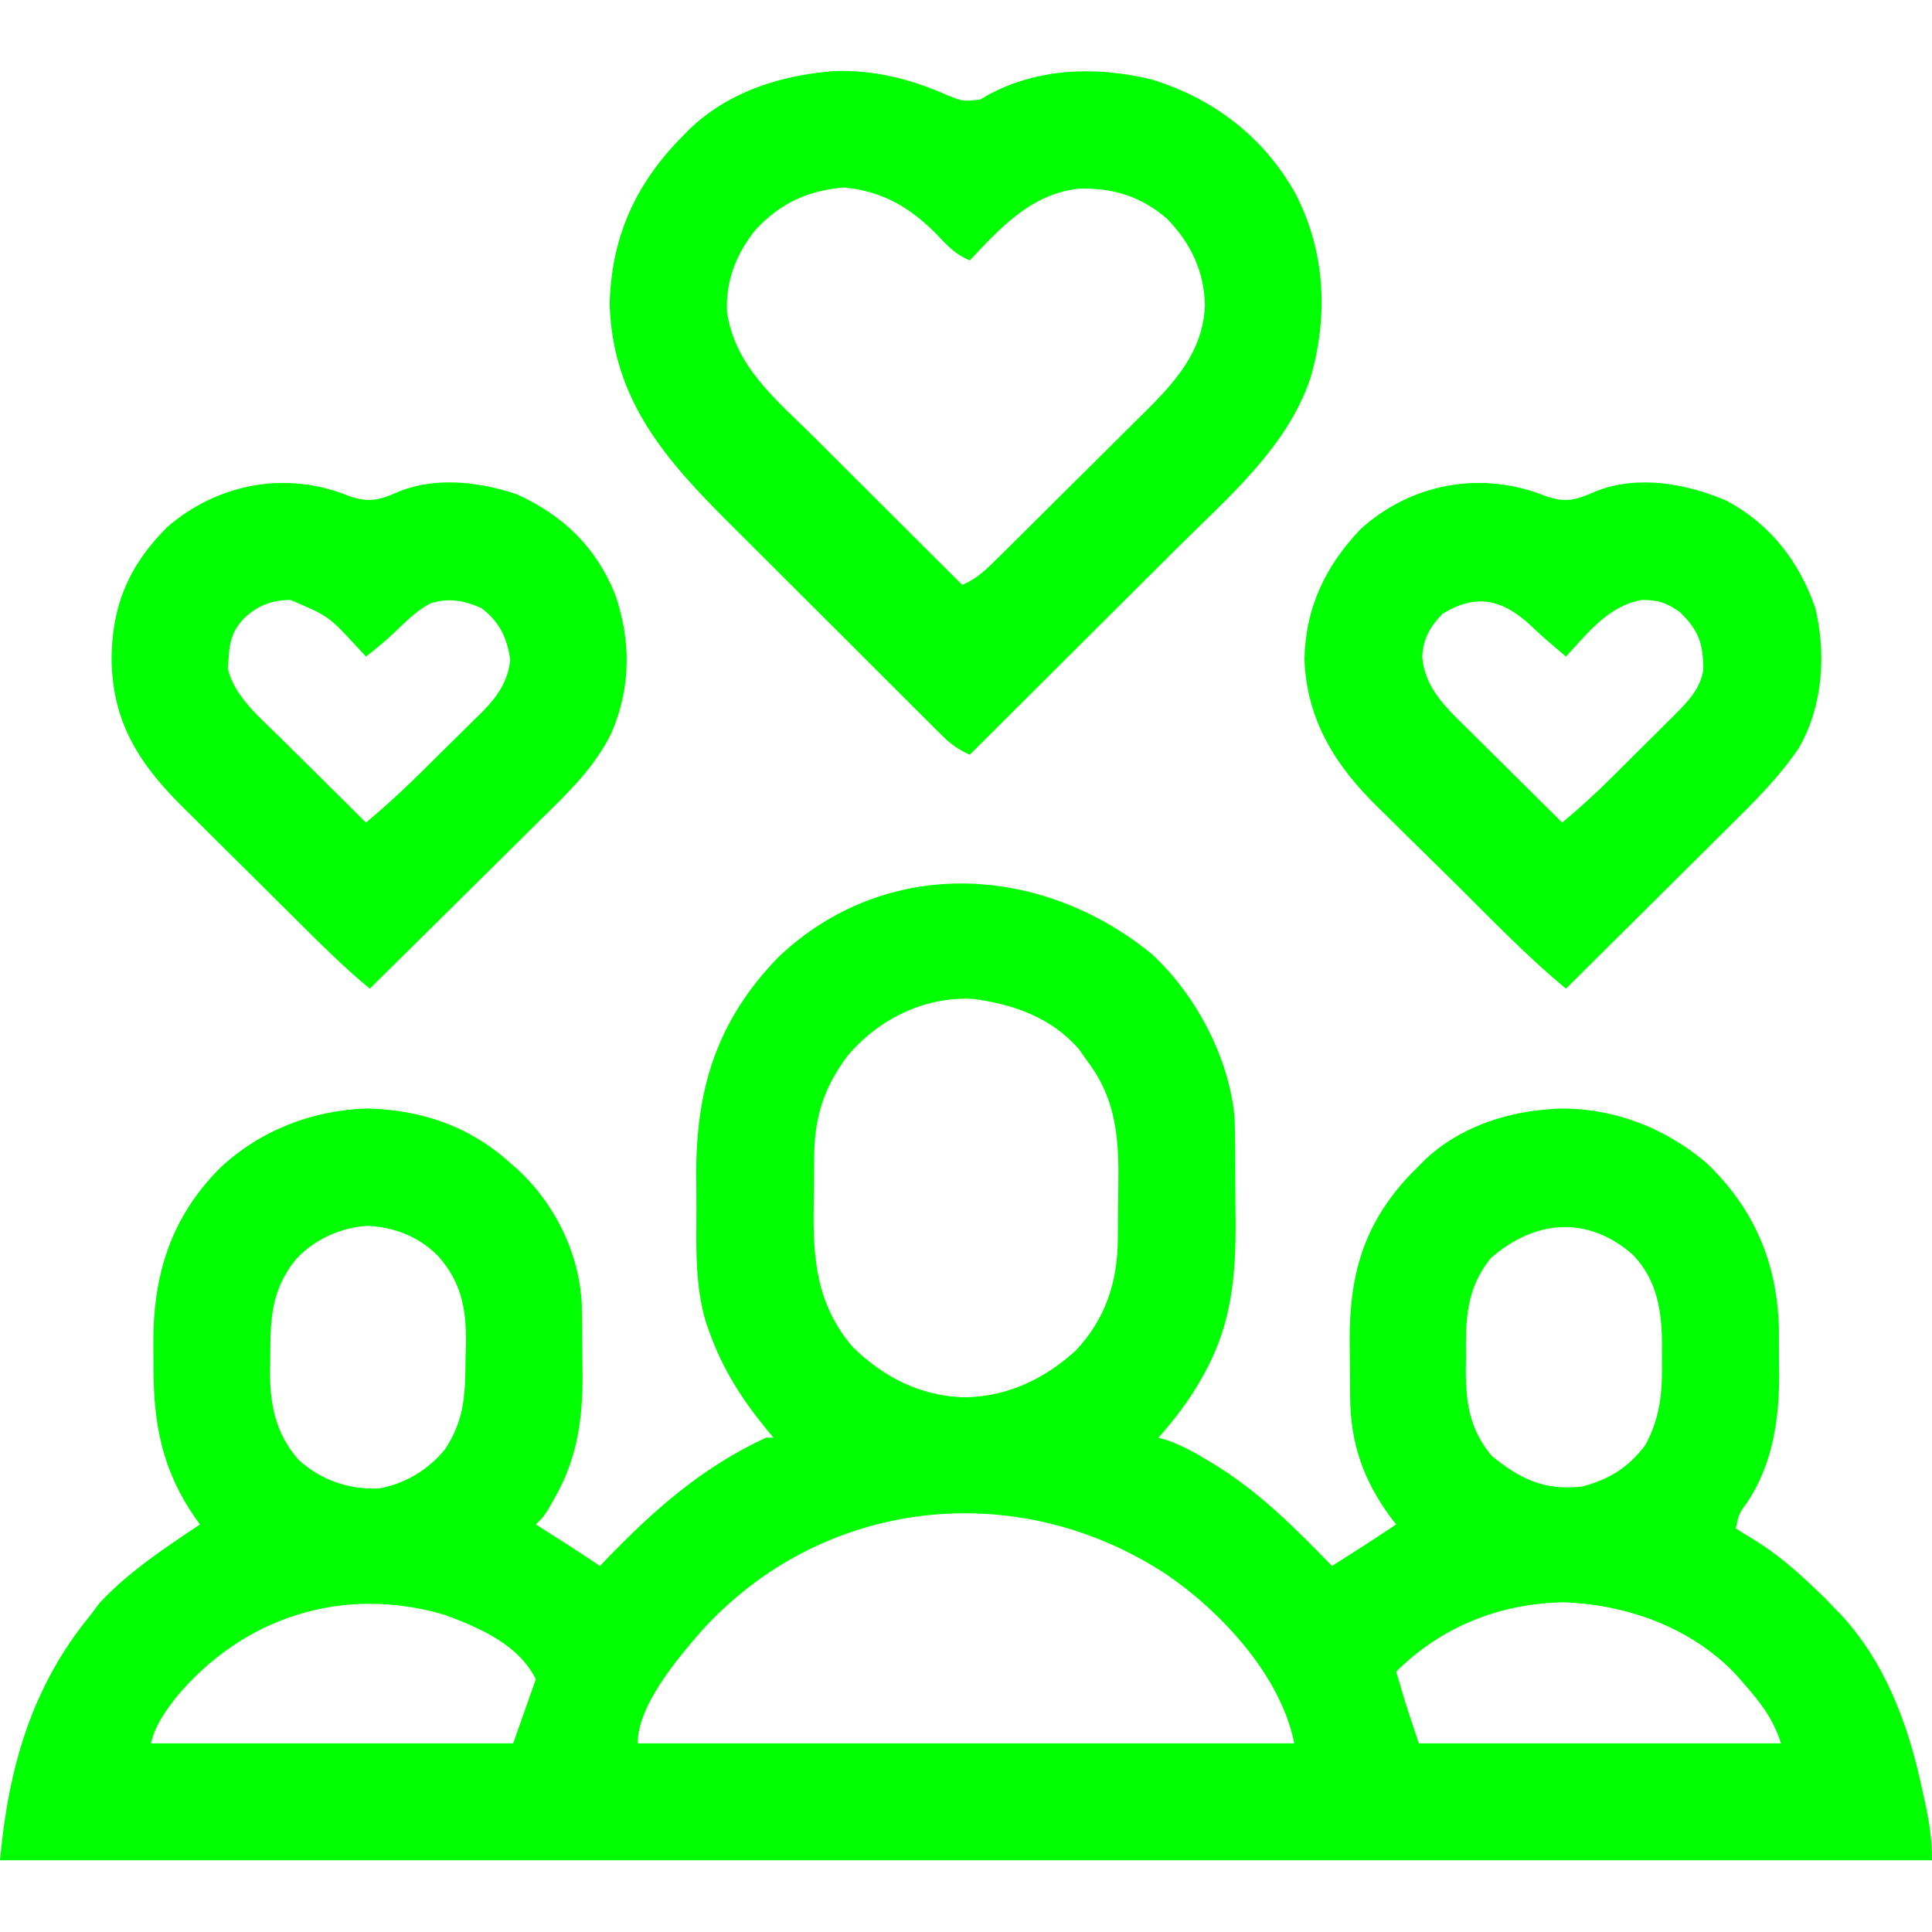
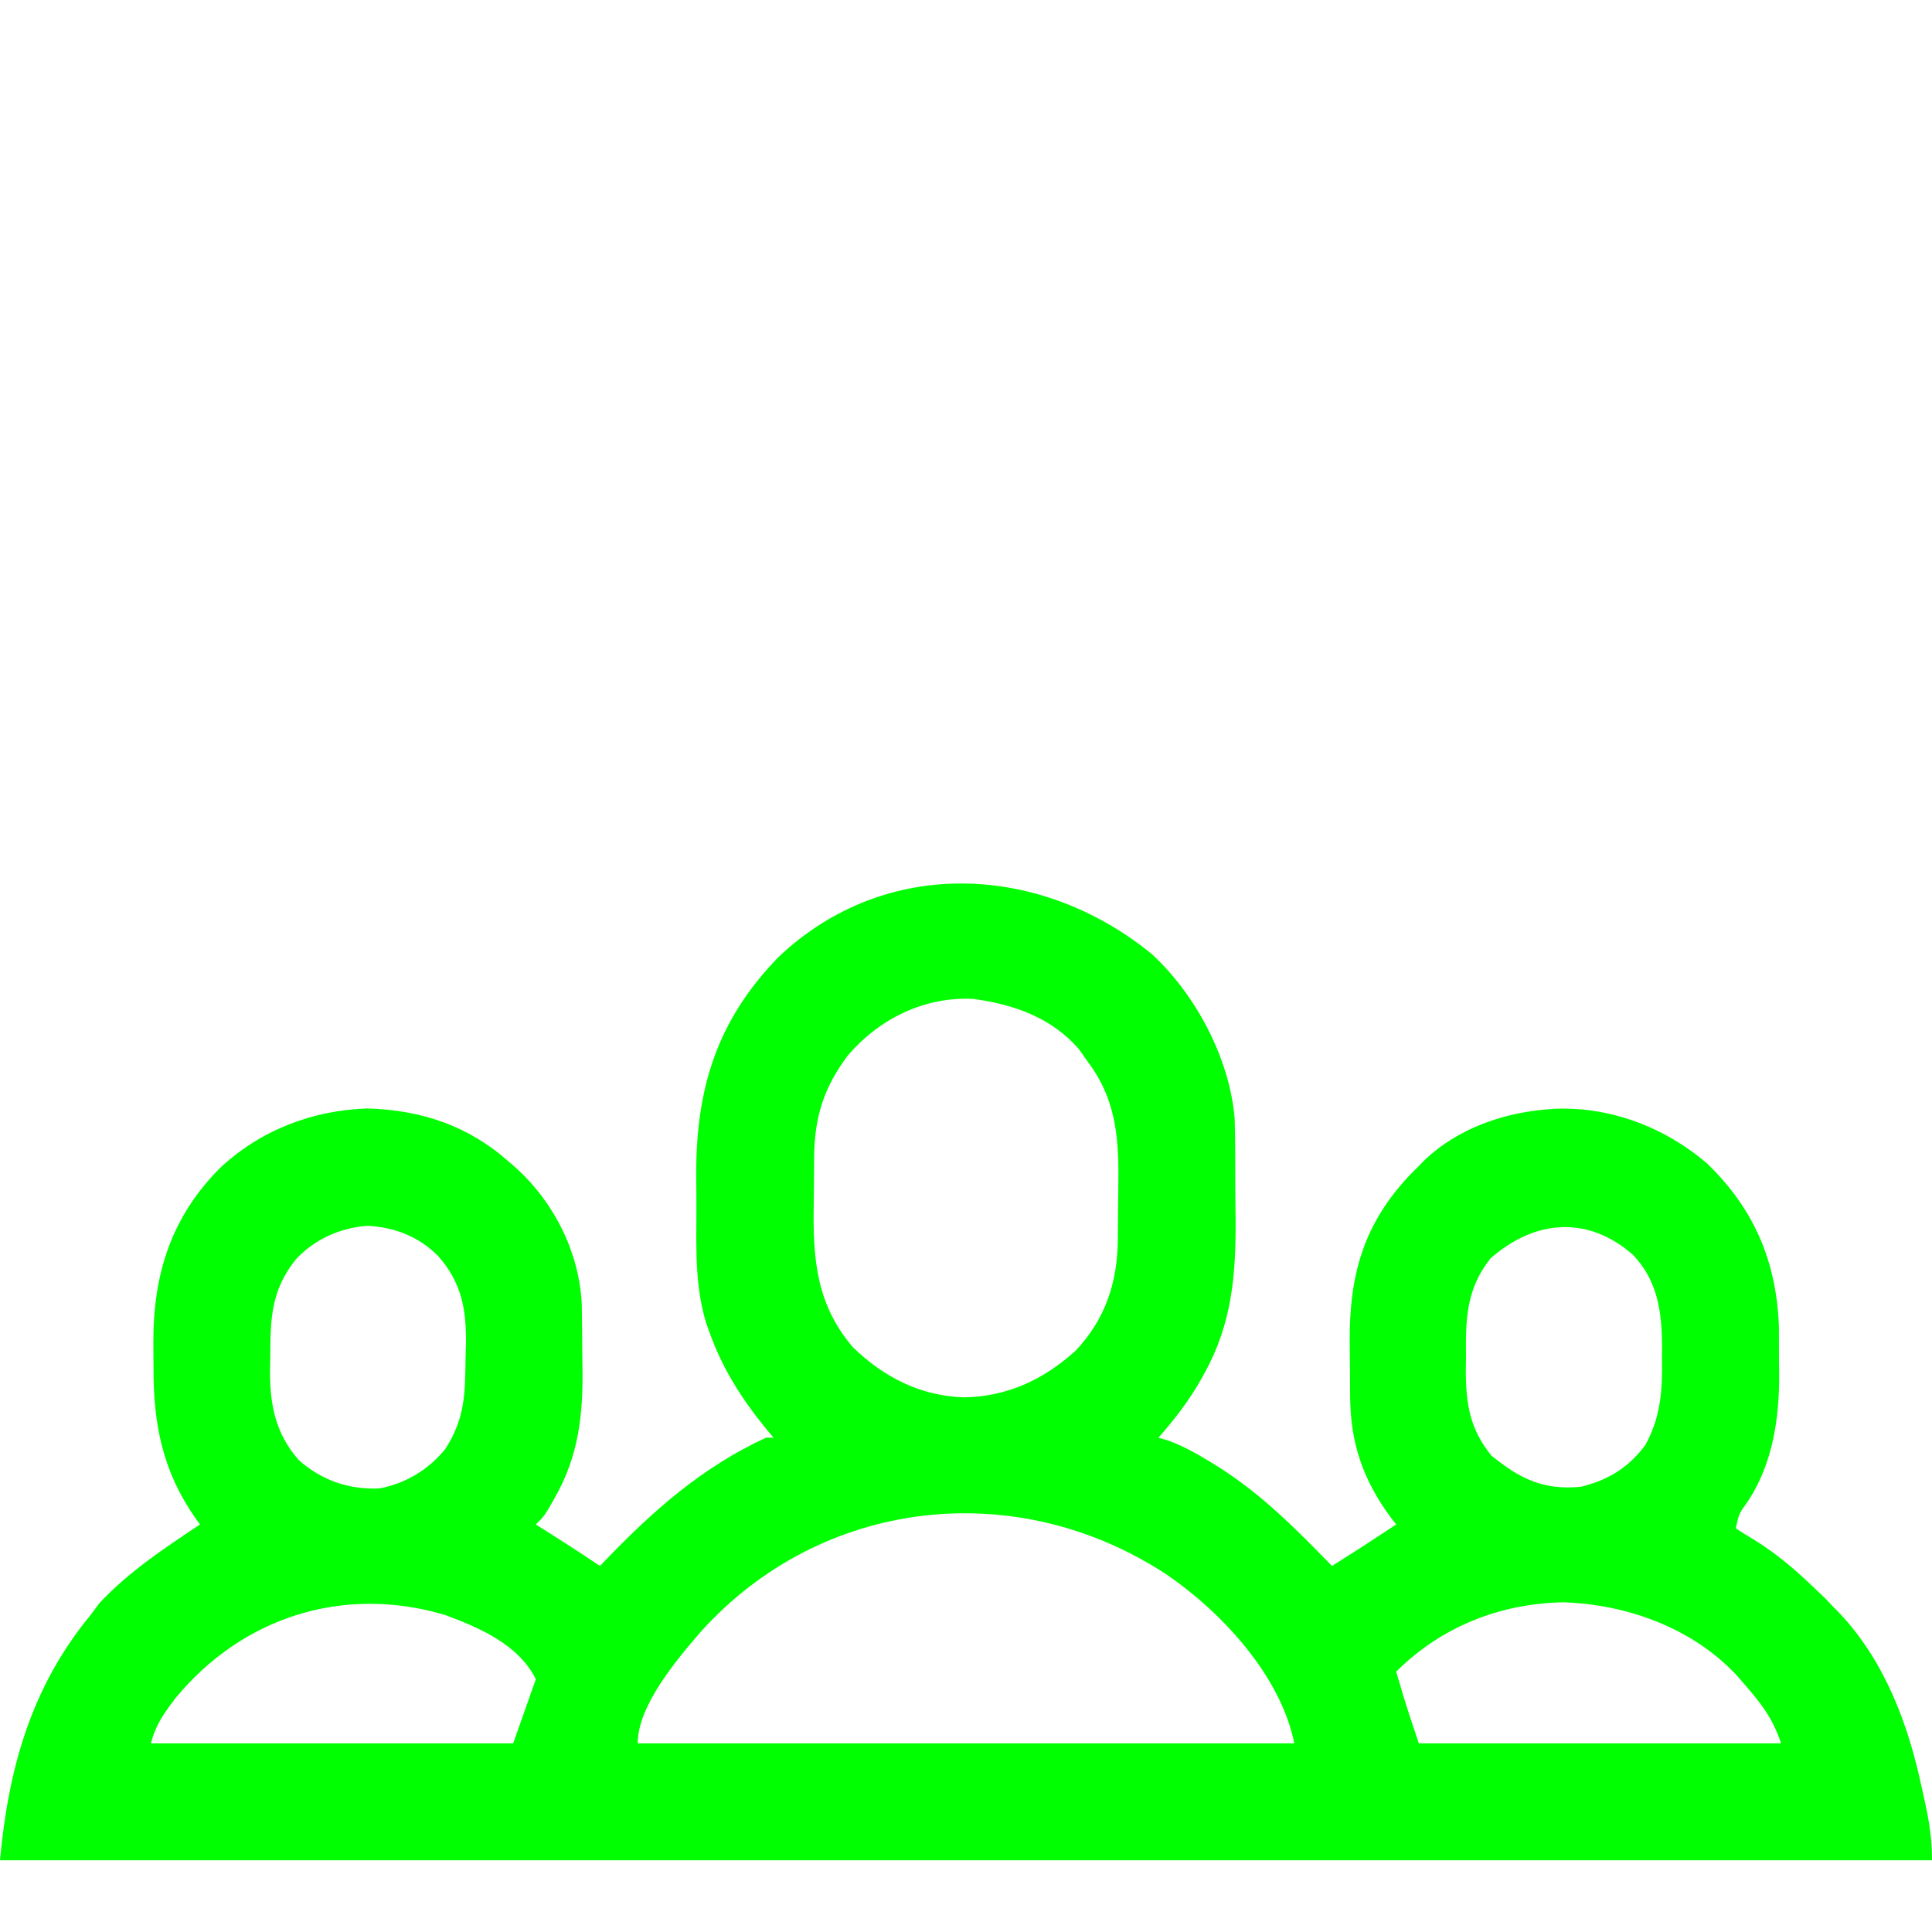
<svg xmlns="http://www.w3.org/2000/svg" version="1.1" width="512px" height="512px" transform="rotate(0) scale(1, 1)">
  <path d="M0 0 C11.686 10.805 20.639 27.728 21.921 43.647 C22.014 46.355 22.048 49.056 22.055 51.766 C22.061 52.761 22.068 53.755 22.075 54.78 C22.085 56.876 22.09 58.972 22.089 61.068 C22.094 64.228 22.13 67.387 22.168 70.547 C22.251 85.109 21.153 97.958 13.969 110.945 C13.632 111.556 13.295 112.168 12.947 112.797 C9.783 118.365 5.961 123.338 1.719 128.133 C2.559 128.378 3.4 128.623 4.266 128.875 C8.11 130.275 11.491 132.137 14.969 134.258 C15.631 134.662 16.294 135.066 16.977 135.482 C28.754 142.783 38.098 152.262 47.719 162.133 C56.273 156.716 56.273 156.716 64.719 151.133 C64.26 150.539 63.801 149.944 63.328 149.332 C55.952 139.368 52.588 129.556 52.516 117.191 C52.51 116.428 52.504 115.664 52.498 114.878 C52.489 113.263 52.482 111.649 52.479 110.034 C52.469 107.602 52.438 105.172 52.406 102.74 C52.285 85.059 56.05 71.447 68.508 58.348 C69.237 57.617 69.967 56.886 70.719 56.133 C71.283 55.557 71.848 54.98 72.43 54.387 C81.121 46.225 93.005 42.058 104.719 41.133 C105.384 41.079 106.049 41.025 106.734 40.969 C121.548 40.365 136.091 45.926 147.219 55.57 C159.609 67.576 165.578 81.58 166.152 98.875 C166.175 100.904 166.178 102.932 166.165 104.961 C166.156 107 166.185 109.036 166.217 111.074 C166.281 122.913 164.584 134.839 157.969 144.945 C155.538 148.294 155.538 148.294 154.719 152.133 C156.301 153.219 157.938 154.225 159.594 155.195 C165.607 158.907 170.633 163.251 175.719 168.133 C176.606 168.978 177.493 169.824 178.406 170.695 C179.169 171.5 179.933 172.304 180.719 173.133 C181.496 173.918 181.496 173.918 182.289 174.719 C194.245 187.425 200.497 204.223 204.031 221.008 C204.427 222.783 204.427 222.783 204.83 224.594 C206.005 230.013 206.719 234.528 206.719 240.133 C37.759 240.133 -131.201 240.133 -305.281 240.133 C-303.067 215.776 -296.969 194.141 -281.281 175.133 C-280.498 174.081 -279.714 173.029 -278.906 171.945 C-271.203 163.692 -261.631 157.366 -252.281 151.133 C-252.668 150.599 -253.055 150.065 -253.453 149.516 C-262.218 136.976 -264.644 124.602 -264.597 109.496 C-264.594 107.401 -264.617 105.306 -264.643 103.211 C-264.729 84.965 -260.013 69.842 -247.07 56.762 C-236.375 46.681 -222.508 41.331 -207.844 40.883 C-193.496 41.317 -181.029 45.512 -170.281 55.133 C-169.593 55.728 -168.905 56.324 -168.195 56.938 C-158.226 66.143 -151.761 79.197 -151.104 92.799 C-151.078 94.212 -151.057 95.626 -151.043 97.039 C-151.035 97.8 -151.027 98.561 -151.019 99.346 C-151.005 100.956 -150.994 102.566 -150.986 104.177 C-150.975 105.8 -150.954 107.423 -150.925 109.046 C-150.692 121.793 -151.862 132.996 -158.406 144.32 C-158.904 145.201 -159.401 146.081 -159.914 146.988 C-161.281 149.133 -161.281 149.133 -163.281 151.133 C-162.557 151.592 -161.832 152.051 -161.086 152.523 C-159.636 153.444 -159.636 153.444 -158.156 154.383 C-157.205 154.986 -156.254 155.589 -155.273 156.211 C-152.252 158.152 -149.264 160.133 -146.281 162.133 C-145.84 161.67 -145.398 161.208 -144.943 160.731 C-132.097 147.36 -119.241 135.988 -102.281 128.133 C-101.621 128.133 -100.961 128.133 -100.281 128.133 C-100.922 127.368 -101.563 126.604 -102.223 125.816 C-108.69 117.893 -113.851 109.835 -117.281 100.133 C-117.559 99.368 -117.836 98.604 -118.122 97.816 C-121.102 88.078 -120.769 78.055 -120.727 67.971 C-120.719 64.837 -120.748 61.706 -120.779 58.572 C-120.861 35.713 -115.331 17.563 -98.973 0.762 C-70.519 -26.235 -29.266 -23.954 0 0 Z M-80.719 27.008 C-87.011 35.467 -89.423 43.225 -89.52 53.668 C-89.528 54.502 -89.536 55.336 -89.544 56.195 C-89.558 57.961 -89.569 59.727 -89.576 61.493 C-89.588 63.282 -89.608 65.071 -89.638 66.86 C-89.871 80.949 -88.832 92.943 -79.281 104.133 C-71.041 112.145 -61.382 117.068 -49.781 117.445 C-38.312 117.258 -28.718 112.723 -20.281 105.133 C-12.311 96.714 -9.148 86.975 -9.043 75.598 C-9.031 74.347 -9.031 74.347 -9.019 73.071 C-9.005 71.305 -8.994 69.539 -8.986 67.773 C-8.975 65.984 -8.954 64.194 -8.925 62.406 C-8.712 49.568 -9.127 38.758 -17.281 28.133 C-17.962 27.163 -18.642 26.194 -19.344 25.195 C-26.589 16.801 -36.708 13.258 -47.395 11.855 C-60.369 11.184 -72.497 17.236 -80.719 27.008 Z M-226.91 80.922 C-233.471 89.111 -233.645 96.743 -233.656 106.945 C-233.681 108.07 -233.705 109.195 -233.73 110.354 C-233.762 119.449 -232.257 127.022 -226.156 134.008 C-220.175 139.403 -212.831 141.94 -204.801 141.586 C-197.848 140.335 -191.707 136.6 -187.281 131.133 C-182.048 123.087 -182.008 116.456 -181.906 107.07 C-181.869 105.784 -181.831 104.499 -181.793 103.174 C-181.708 93.97 -182.961 87.028 -189.165 79.998 C-194.336 74.829 -200.537 72.405 -207.805 71.988 C-214.967 72.406 -222.085 75.622 -226.91 80.922 Z M89.727 80.609 C83.327 88.653 83.096 96.618 83.219 106.633 C83.203 107.9 83.188 109.167 83.172 110.473 C83.209 119.319 84.298 125.951 89.969 132.883 C97.526 139.066 103.832 142.113 113.719 141.133 C120.933 139.356 126.262 136.073 130.719 130.133 C134.872 122.62 135.307 115.51 135.156 107.07 C135.163 105.951 135.17 104.831 135.178 103.678 C135.108 94.543 133.97 86.547 127.508 79.703 C115.44 69.111 101.436 70.369 89.727 80.609 Z M-119.684 179.696 C-125.996 187.031 -136.281 199.156 -136.281 209.133 C-78.861 209.133 -21.441 209.133 37.719 209.133 C34.148 191.278 18.493 174.379 3.921 164.428 C-35.965 138.167 -87.7 144.048 -119.684 179.696 Z M-258.77 197.145 C-261.812 201.192 -264.043 204.181 -265.281 209.133 C-233.601 209.133 -201.921 209.133 -169.281 209.133 C-167.301 203.523 -165.321 197.913 -163.281 192.133 C-167.863 182.969 -178.041 178.578 -187.281 175.133 C-214.21 167.111 -240.968 175.598 -258.77 197.145 Z M64.719 190.133 C65.154 191.613 65.592 193.092 66.031 194.57 C66.275 195.394 66.519 196.218 66.77 197.066 C68.021 201.109 69.38 205.118 70.719 209.133 C102.399 209.133 134.079 209.133 166.719 209.133 C164.448 202.32 161.352 198.461 156.719 193.133 C156.159 192.488 155.6 191.844 155.023 191.18 C143.266 178.57 126.041 172.351 109.094 171.758 C92.257 172.069 76.751 178.173 64.719 190.133 Z " fill="#00ff00" transform="translate(305.281,252.867)" />
-   <path d="M0 0 C10.236 -0.383 20.284 2.132 29.59 6.293 C34.051 8.091 34.051 8.091 38.66 7.488 C39.254 7.133 39.849 6.777 40.461 6.41 C53.822 -0.875 69.213 -1.313 83.773 2.16 C100.248 7.151 113.711 17.409 122.139 32.567 C130.039 47.911 130.845 64.999 126.02 81.445 C119.909 99.663 104.242 112.979 90.949 126.18 C89.35 127.775 87.752 129.371 86.154 130.967 C81.987 135.125 77.815 139.278 73.642 143.429 C69.367 147.683 65.099 151.942 60.83 156.201 C52.483 164.526 44.131 172.845 35.773 181.16 C32.872 179.846 30.796 178.435 28.544 176.191 C27.621 175.279 27.621 175.279 26.68 174.348 C26.016 173.683 25.353 173.017 24.669 172.331 C23.961 171.628 23.253 170.925 22.524 170.201 C20.181 167.872 17.846 165.536 15.512 163.199 C13.88 161.572 12.248 159.944 10.616 158.317 C7.191 154.899 3.769 151.477 0.35 148.052 C-4.008 143.689 -8.377 139.336 -12.749 134.987 C-16.127 131.624 -19.498 128.254 -22.867 124.882 C-24.473 123.277 -26.082 121.673 -27.693 120.072 C-44.76 103.099 -58.863 87.226 -59.664 61.848 C-59.241 44.031 -52.806 29.761 -40.227 17.16 C-39.588 16.51 -38.95 15.861 -38.293 15.191 C-27.887 5.327 -14.016 1.008 0 0 Z M-20.949 42.012 C-26.115 48.384 -28.917 55.507 -28.57 63.773 C-26.462 78.413 -15.343 87.19 -5.387 97.098 C-4.253 98.229 -3.12 99.361 -1.986 100.494 C0.972 103.448 3.934 106.4 6.896 109.351 C9.928 112.373 12.957 115.398 15.986 118.422 C21.913 124.337 27.842 130.25 33.773 136.16 C37.654 134.563 40.142 132.065 43.105 129.135 C43.624 128.624 44.144 128.113 44.679 127.587 C46.392 125.898 48.097 124.201 49.801 122.504 C50.994 121.32 52.187 120.136 53.38 118.952 C55.881 116.468 58.378 113.979 60.872 111.487 C64.052 108.313 67.248 105.154 70.448 102 C72.92 99.558 75.38 97.105 77.837 94.649 C79.009 93.481 80.186 92.317 81.366 91.157 C89.744 82.917 97.646 74.486 98.086 62.098 C97.922 53.033 94.288 45.554 88.035 39.105 C81.175 33.205 73.767 30.93 64.773 31.16 C52.142 32.465 44 41.433 35.773 50.16 C32.012 48.619 29.834 46.299 27.086 43.348 C20.04 36.167 12.64 31.808 2.461 30.848 C-7.108 31.659 -14.397 34.969 -20.949 42.012 Z " fill="#00ff00" transform="translate(221.227,18.84)" />
-   <path d="M0 0 C5.697 2.11 8.544 1.203 13.965 -1.207 C24.975 -5.481 37.767 -3.168 48.332 1.367 C59.953 7.553 67.686 17.557 71.898 29.859 C74.822 42.103 73.886 55.991 67.498 66.941 C62.166 74.819 55.619 81.263 48.879 87.914 C47.633 89.155 46.387 90.396 45.142 91.638 C41.892 94.876 38.633 98.106 35.372 101.334 C32.035 104.64 28.706 107.955 25.377 111.27 C18.864 117.751 12.341 124.222 5.812 130.688 C-4.748 121.966 -14.259 111.996 -23.975 102.36 C-26.441 99.916 -28.916 97.483 -31.4 95.058 C-34.426 92.104 -37.434 89.132 -40.43 86.148 C-41.563 85.026 -42.701 83.909 -43.846 82.8 C-55.202 71.775 -62.898 59.636 -63.5 43.375 C-63.194 29.703 -58.028 18.887 -48.758 9.051 C-35.482 -3.156 -16.751 -6.657 0 0 Z M-26.938 31.375 C-30.16 34.687 -32.057 37.996 -32.285 42.707 C-31.615 51.261 -25.616 56.543 -19.797 62.273 C-18.74 63.326 -18.74 63.326 -17.662 64.4 C-15.425 66.626 -13.181 68.844 -10.938 71.062 C-9.414 72.576 -7.89 74.091 -6.367 75.605 C-2.646 79.305 1.081 82.998 4.812 86.688 C9.503 82.763 13.969 78.691 18.297 74.371 C18.879 73.792 19.461 73.213 20.061 72.617 C21.279 71.404 22.496 70.189 23.711 68.974 C25.567 67.121 27.43 65.276 29.293 63.432 C30.482 62.245 31.671 61.058 32.859 59.871 C33.689 59.052 33.689 59.052 34.536 58.217 C38.056 54.675 41.397 51.295 42.211 46.188 C42.145 39.184 41.105 35.98 36.062 30.938 C32.325 28.35 30.343 27.688 25.812 27.688 C16.976 29.335 11.692 36.367 5.812 42.688 C4.822 41.842 3.833 40.996 2.812 40.125 C2.172 39.582 1.531 39.04 0.871 38.48 C-0.499 37.287 -1.841 36.06 -3.152 34.801 C-10.607 27.759 -17.584 25.635 -26.938 31.375 Z " fill="#00ff00" transform="translate(409.188,131.312)" />
-   <path d="M0 0 C5.727 2.099 8.531 1.202 13.973 -1.203 C23.857 -4.981 35.057 -3.612 44.875 -0.312 C57.165 5.331 65.747 13.552 70.879 26.152 C75.142 38.53 75.122 50.781 69.916 62.926 C65.392 72.133 58.616 78.586 51.383 85.668 C50.067 86.974 48.753 88.281 47.44 89.589 C44.009 93.002 40.563 96.399 37.113 99.793 C33.584 103.27 30.07 106.762 26.555 110.252 C19.675 117.078 12.78 123.888 5.875 130.688 C-0.783 125.2 -6.859 119.154 -12.973 113.078 C-13.812 112.245 -13.812 112.245 -14.669 111.394 C-17.629 108.455 -20.586 105.512 -23.54 102.567 C-26.57 99.549 -29.611 96.542 -32.655 93.538 C-35.015 91.204 -37.366 88.861 -39.715 86.516 C-40.831 85.404 -41.951 84.296 -43.074 83.192 C-55.061 71.393 -62.325 60.472 -62.562 43.312 C-62.449 29.098 -57.965 18.541 -47.84 8.398 C-34.532 -3.157 -16.388 -6.598 0 0 Z M-27.5 32.625 C-30.609 35.876 -31.333 38.943 -31.562 43.375 C-31.623 44.183 -31.684 44.991 -31.746 45.824 C-30.165 53.112 -23.132 58.961 -17.977 64.031 C-17.319 64.686 -16.662 65.34 -15.984 66.015 C-13.911 68.077 -11.831 70.132 -9.75 72.188 C-8.332 73.596 -6.914 75.005 -5.496 76.414 C-2.044 79.844 1.414 83.267 4.875 86.688 C9.627 82.707 14.167 78.577 18.578 74.223 C19.183 73.626 19.787 73.03 20.41 72.415 C21.675 71.164 22.939 69.911 24.201 68.656 C25.486 67.383 26.776 66.114 28.07 64.849 C29.958 63.004 31.832 61.146 33.703 59.285 C34.278 58.728 34.853 58.17 35.446 57.596 C39.498 53.522 42.518 49.384 43.09 43.465 C42.216 37.669 40.297 33.536 35.5 29.875 C30.905 27.796 26.78 27.053 21.867 28.625 C18.183 30.59 15.306 33.532 12.305 36.398 C9.924 38.641 7.454 40.678 4.875 42.688 C4.102 41.856 3.328 41.025 2.531 40.168 C-5.042 31.965 -5.042 31.965 -15.125 27.688 C-20.093 27.688 -23.978 29.197 -27.5 32.625 Z " fill="#00ff00" transform="translate(92.125,131.312)" />
</svg>